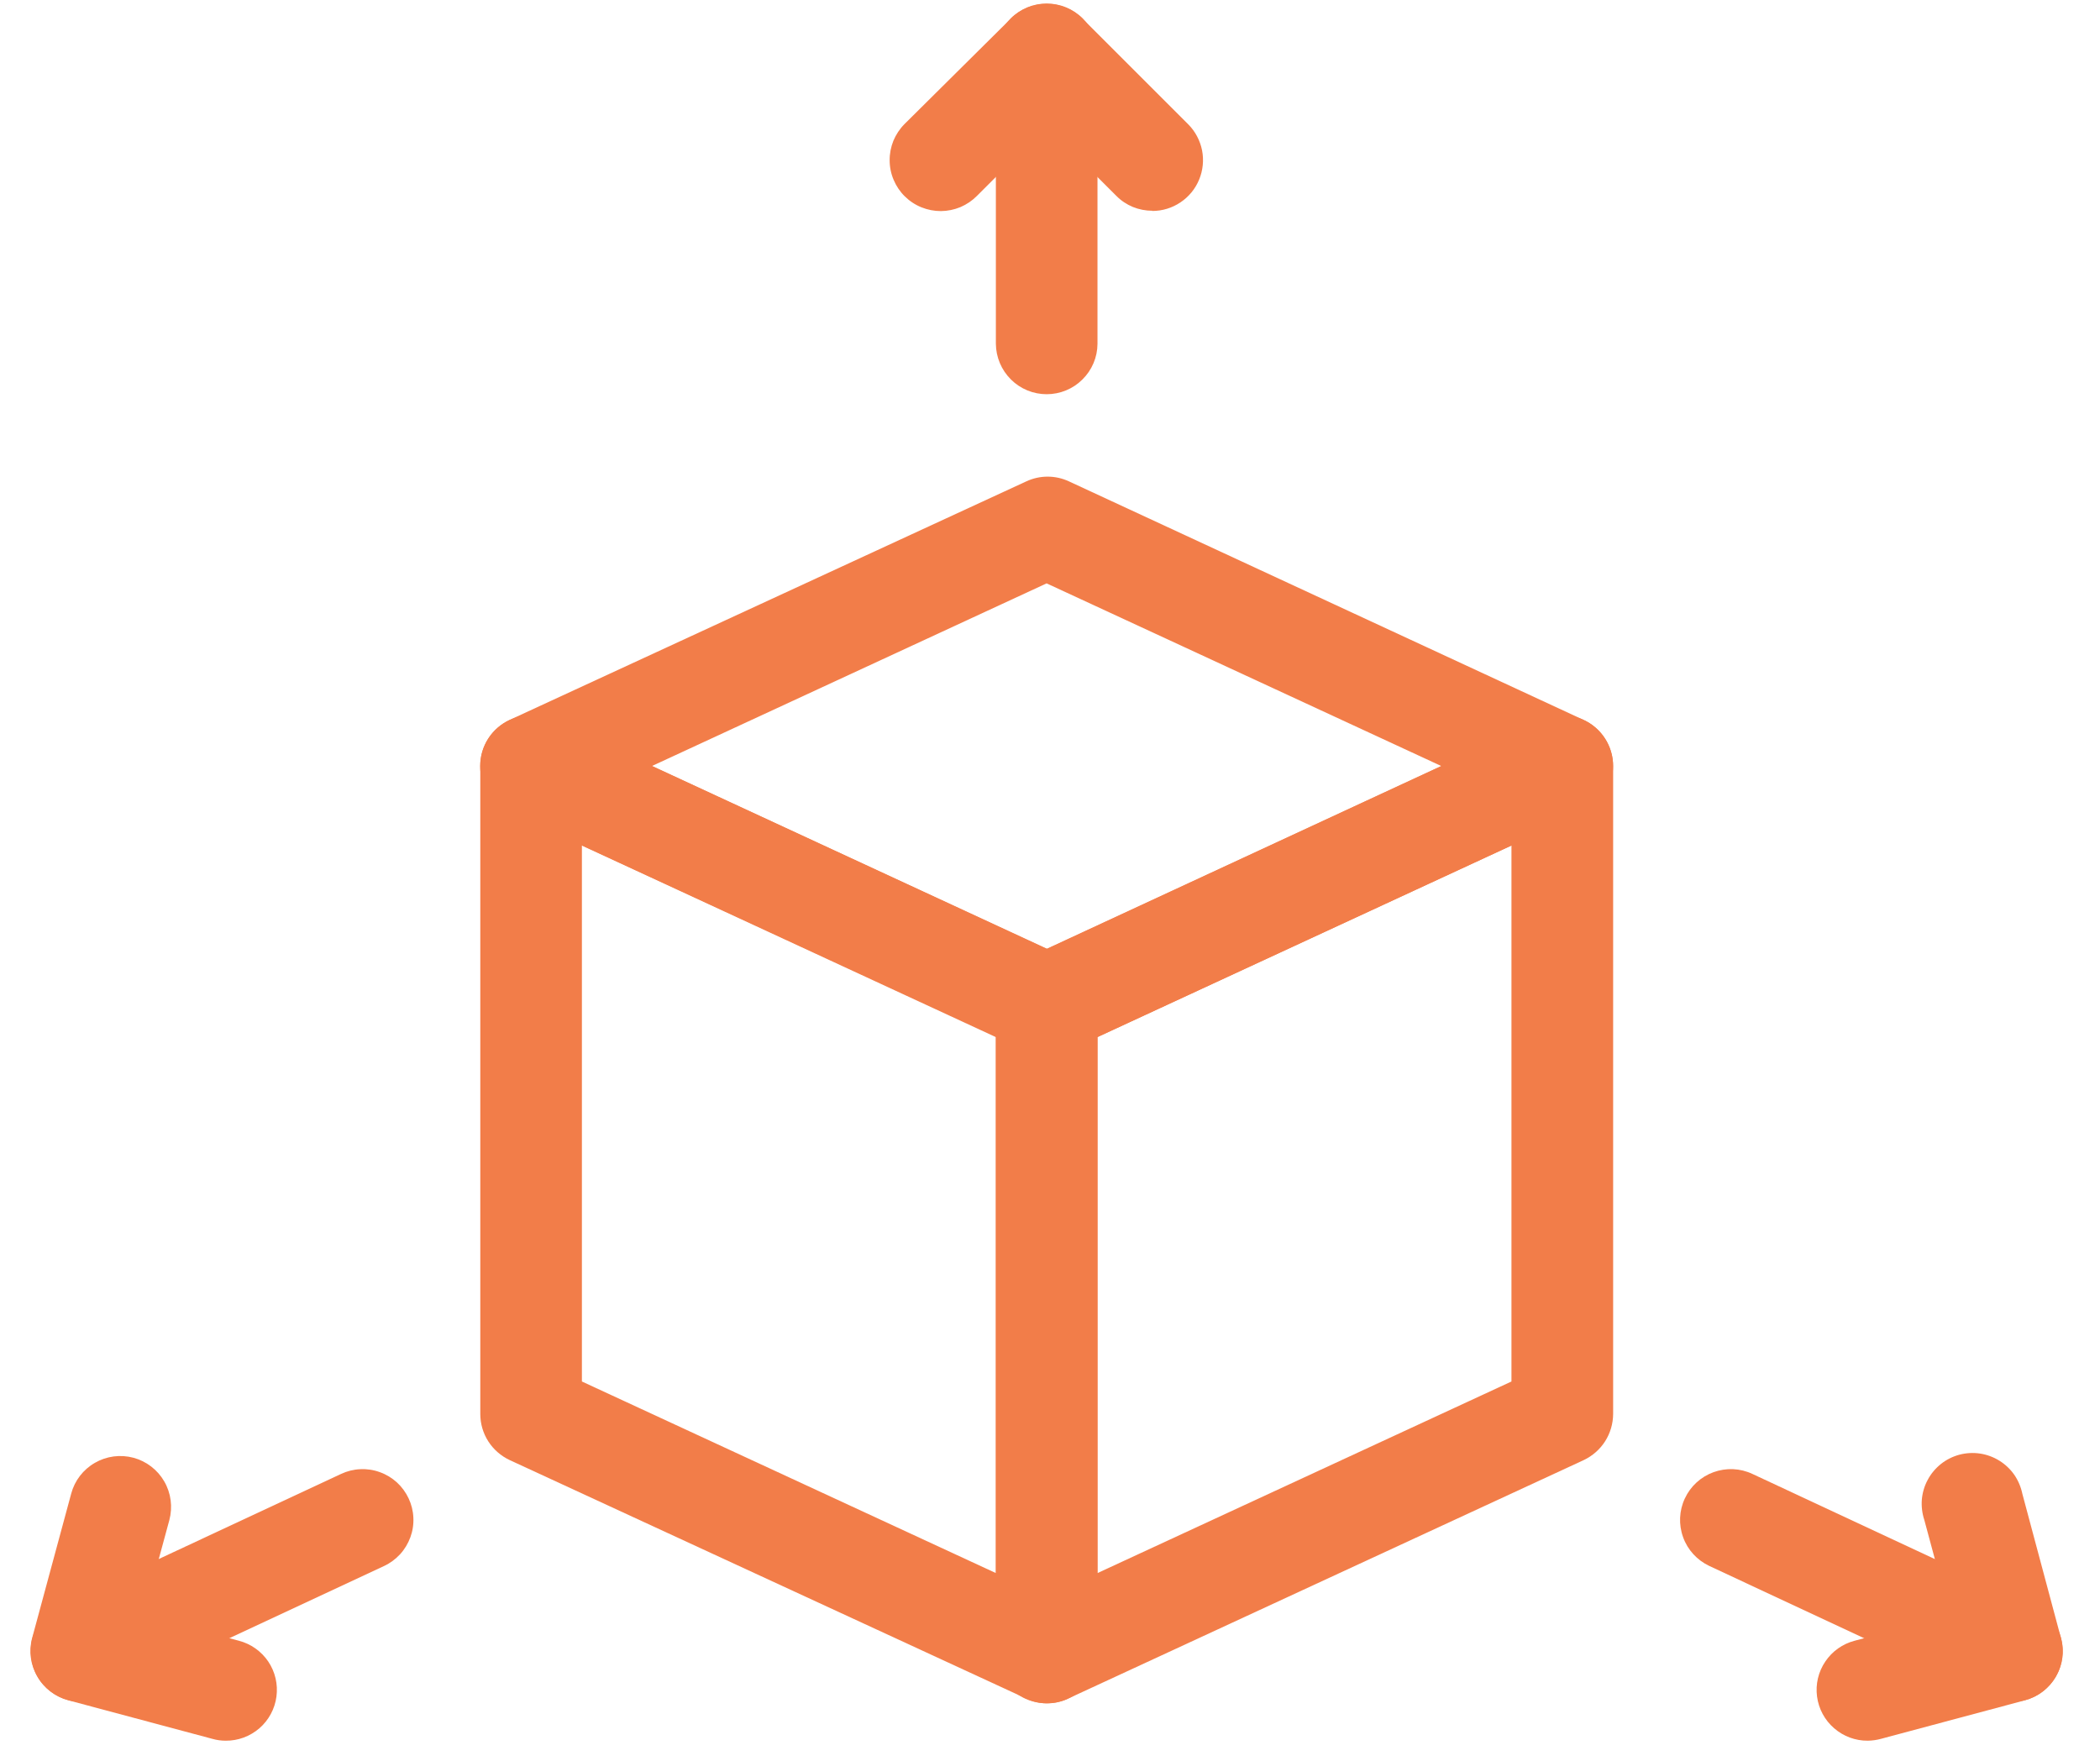
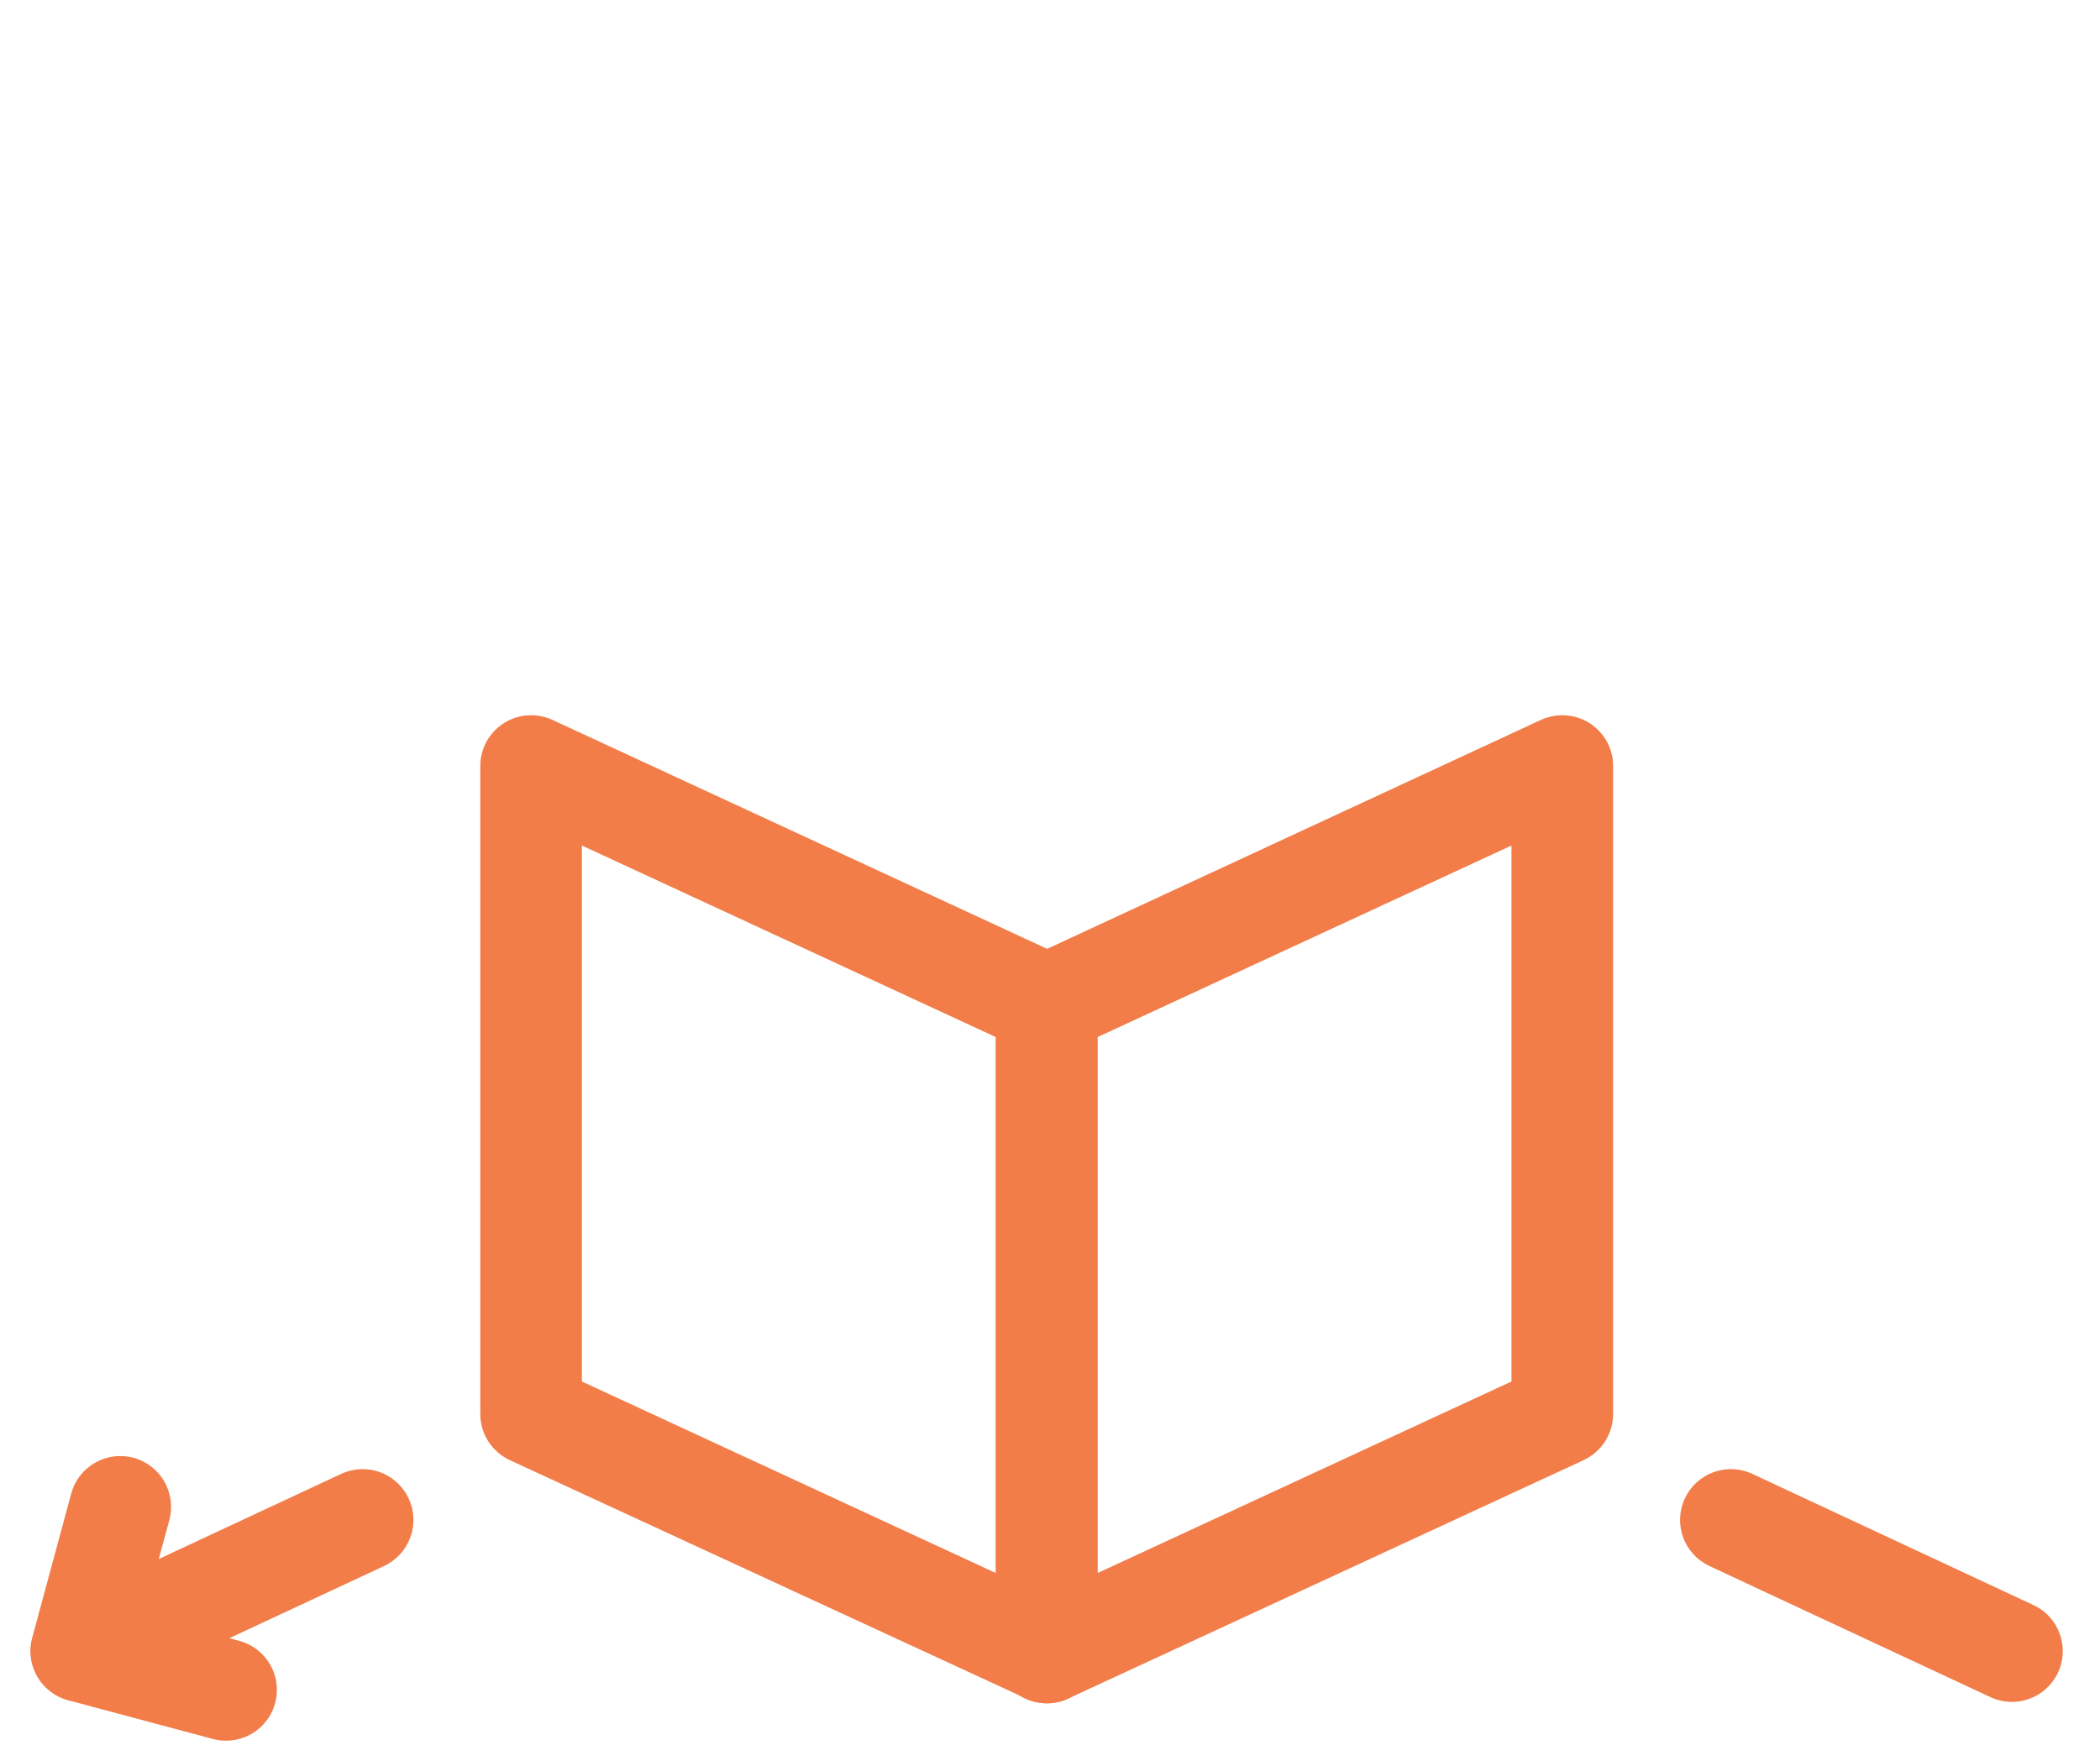
<svg xmlns="http://www.w3.org/2000/svg" width="31" height="26" viewBox="0 0 31 26" fill="none">
  <path d="M15.451 25.151C15.347 25.15 15.245 25.126 15.151 25.082L7.525 21.56C7.395 21.499 7.285 21.403 7.208 21.283C7.131 21.162 7.09 21.022 7.09 20.879V11.311C7.09 11.185 7.121 11.062 7.182 10.951C7.242 10.841 7.33 10.747 7.436 10.679C7.542 10.611 7.663 10.571 7.789 10.563C7.915 10.554 8.041 10.578 8.155 10.63L15.766 14.153C15.896 14.213 16.006 14.309 16.083 14.43C16.16 14.55 16.201 14.691 16.201 14.834V24.401C16.202 24.5 16.183 24.597 16.145 24.689C16.107 24.78 16.052 24.863 15.982 24.932C15.913 25.002 15.83 25.057 15.739 25.095C15.648 25.132 15.55 25.151 15.451 25.151ZM8.59 20.399L14.701 23.228V15.314L8.59 12.485V20.399Z" fill="#F27D49" />
  <path d="M15.451 25.151C15.308 25.151 15.167 25.111 15.046 25.034C14.94 24.966 14.853 24.873 14.792 24.762C14.732 24.651 14.701 24.527 14.701 24.401V14.834C14.703 14.689 14.746 14.548 14.826 14.427C14.906 14.306 15.019 14.211 15.151 14.153L22.747 10.63C22.862 10.578 22.988 10.554 23.113 10.563C23.239 10.571 23.36 10.611 23.467 10.679C23.573 10.747 23.66 10.841 23.721 10.951C23.781 11.062 23.813 11.185 23.813 11.311V20.879C23.812 21.022 23.771 21.162 23.694 21.283C23.617 21.403 23.507 21.499 23.378 21.56L15.766 25.082C15.668 25.129 15.56 25.152 15.451 25.151ZM16.201 15.314V23.228L22.312 20.399V12.485L16.201 15.314Z" fill="#F27D49" />
-   <path d="M15.45 15.577C15.346 15.575 15.244 15.551 15.15 15.508L7.524 11.992C7.394 11.932 7.283 11.836 7.206 11.715C7.129 11.595 7.088 11.454 7.088 11.311C7.088 11.168 7.129 11.027 7.206 10.907C7.283 10.786 7.394 10.69 7.524 10.63L15.15 7.108C15.249 7.062 15.356 7.038 15.465 7.038C15.574 7.038 15.681 7.062 15.78 7.108L23.376 10.63C23.506 10.69 23.617 10.786 23.694 10.907C23.771 11.027 23.812 11.168 23.812 11.311C23.812 11.454 23.771 11.595 23.694 11.715C23.617 11.836 23.506 11.932 23.376 11.992L15.765 15.514C15.666 15.557 15.558 15.579 15.45 15.577ZM9.624 11.311L15.45 14.011L21.276 11.311L15.45 8.614L9.624 11.311Z" fill="#F27D49" />
-   <path d="M15.451 5.821C15.253 5.821 15.063 5.743 14.923 5.603C14.783 5.464 14.703 5.275 14.701 5.077V0.802C14.701 0.603 14.78 0.412 14.921 0.271C15.062 0.131 15.252 0.052 15.451 0.052C15.65 0.052 15.841 0.131 15.982 0.271C16.122 0.412 16.201 0.603 16.201 0.802V5.077C16.2 5.275 16.12 5.464 15.979 5.603C15.839 5.743 15.649 5.821 15.451 5.821Z" fill="#F27D49" />
  <path d="M1.201 25.13C1.03 25.129 0.865 25.071 0.733 24.964C0.6 24.857 0.508 24.709 0.471 24.543C0.434 24.377 0.455 24.203 0.529 24.05C0.604 23.897 0.729 23.774 0.883 23.702L5.035 21.764C5.124 21.722 5.221 21.698 5.319 21.694C5.417 21.689 5.516 21.704 5.608 21.738C5.701 21.771 5.786 21.823 5.859 21.889C5.932 21.956 5.99 22.036 6.032 22.125C6.074 22.214 6.098 22.311 6.102 22.409C6.107 22.508 6.092 22.606 6.058 22.699C6.024 22.791 5.973 22.877 5.907 22.949C5.84 23.022 5.76 23.081 5.671 23.123L1.519 25.061C1.419 25.107 1.31 25.131 1.201 25.13Z" fill="#F27D49" />
  <path d="M29.703 25.13C29.593 25.13 29.485 25.107 29.385 25.061L25.233 23.123C25.053 23.038 24.913 22.886 24.846 22.699C24.778 22.512 24.787 22.305 24.872 22.125C24.956 21.945 25.108 21.806 25.295 21.738C25.483 21.67 25.689 21.679 25.869 21.764L30.021 23.702C30.175 23.774 30.3 23.897 30.374 24.05C30.449 24.203 30.47 24.377 30.433 24.543C30.396 24.709 30.303 24.857 30.171 24.964C30.038 25.071 29.873 25.129 29.703 25.13Z" fill="#F27D49" />
-   <path d="M17.011 3.112C16.912 3.112 16.814 3.093 16.723 3.056C16.632 3.018 16.549 2.963 16.48 2.893L15.45 1.864L14.421 2.893C14.352 2.963 14.269 3.019 14.178 3.058C14.087 3.096 13.989 3.116 13.89 3.117C13.791 3.117 13.693 3.098 13.602 3.061C13.51 3.024 13.427 2.969 13.356 2.899C13.286 2.83 13.23 2.747 13.192 2.656C13.153 2.565 13.133 2.467 13.133 2.368C13.132 2.269 13.151 2.171 13.188 2.079C13.226 1.988 13.281 1.904 13.35 1.834L14.919 0.277C14.989 0.207 15.072 0.152 15.163 0.114C15.254 0.076 15.352 0.057 15.45 0.057C15.549 0.057 15.647 0.076 15.738 0.114C15.829 0.152 15.912 0.207 15.982 0.277L17.542 1.837C17.646 1.942 17.716 2.076 17.745 2.221C17.773 2.366 17.758 2.516 17.701 2.653C17.645 2.789 17.549 2.906 17.426 2.988C17.303 3.071 17.159 3.115 17.011 3.115V3.112Z" fill="#F27D49" />
-   <path d="M27.573 25.703C27.39 25.705 27.213 25.639 27.075 25.519C26.936 25.399 26.847 25.233 26.823 25.051C26.799 24.87 26.842 24.686 26.945 24.534C27.047 24.382 27.201 24.273 27.378 24.227L28.785 23.849L28.407 22.445C28.375 22.348 28.362 22.245 28.37 22.142C28.379 22.04 28.408 21.941 28.457 21.851C28.505 21.76 28.572 21.681 28.652 21.617C28.732 21.553 28.825 21.507 28.924 21.48C29.023 21.454 29.127 21.448 29.228 21.463C29.329 21.478 29.427 21.514 29.514 21.568C29.601 21.622 29.676 21.693 29.735 21.777C29.793 21.862 29.833 21.957 29.854 22.058L30.424 24.188C30.475 24.38 30.448 24.584 30.349 24.756C30.25 24.928 30.087 25.054 29.895 25.106L27.765 25.676C27.703 25.693 27.638 25.702 27.573 25.703Z" fill="#F27D49" />
  <path d="M3.331 25.703C3.265 25.703 3.199 25.694 3.136 25.676L1.006 25.106C0.813 25.054 0.649 24.928 0.55 24.755C0.45 24.582 0.423 24.378 0.475 24.185L1.051 22.055C1.102 21.863 1.228 21.699 1.401 21.6C1.573 21.5 1.778 21.474 1.97 21.525C2.162 21.577 2.326 21.703 2.425 21.875C2.525 22.048 2.551 22.253 2.5 22.445L2.119 23.849L3.526 24.227C3.703 24.273 3.857 24.382 3.96 24.534C4.062 24.686 4.105 24.87 4.081 25.051C4.057 25.233 3.968 25.399 3.83 25.519C3.691 25.639 3.514 25.705 3.331 25.703Z" fill="#F27D49" />
</svg>